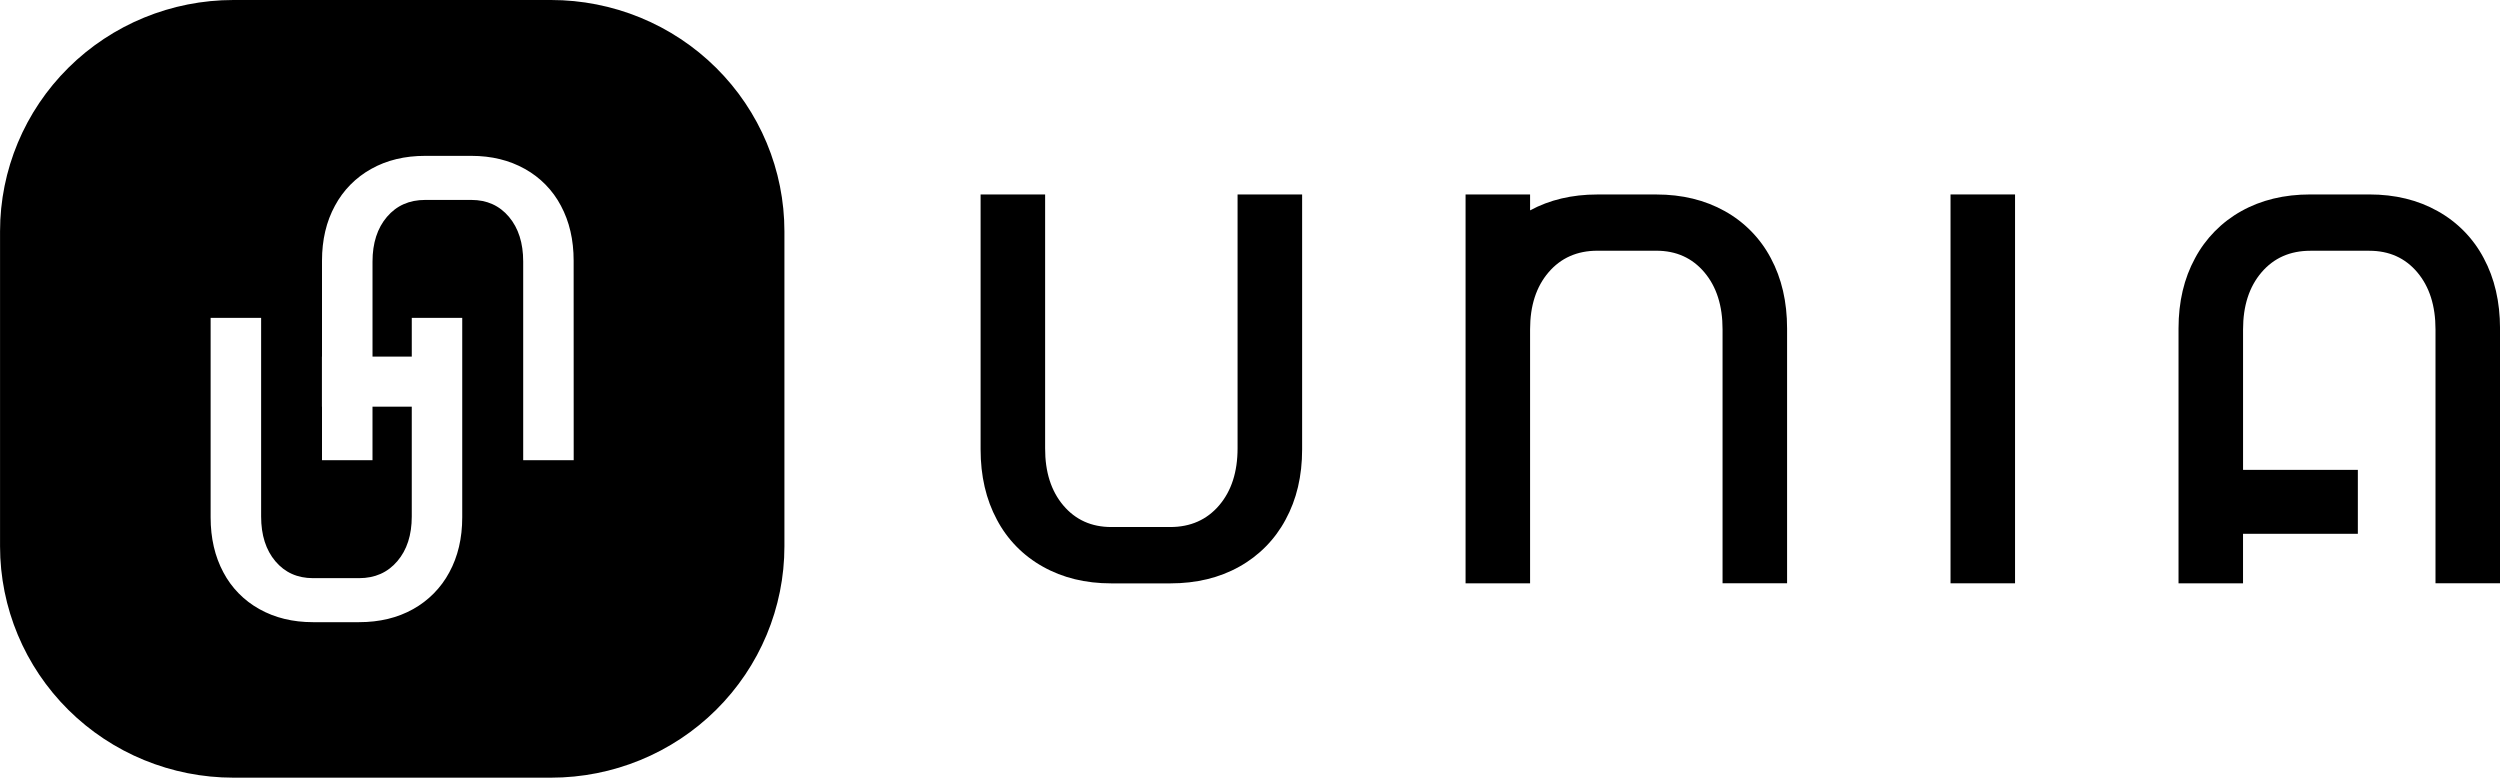
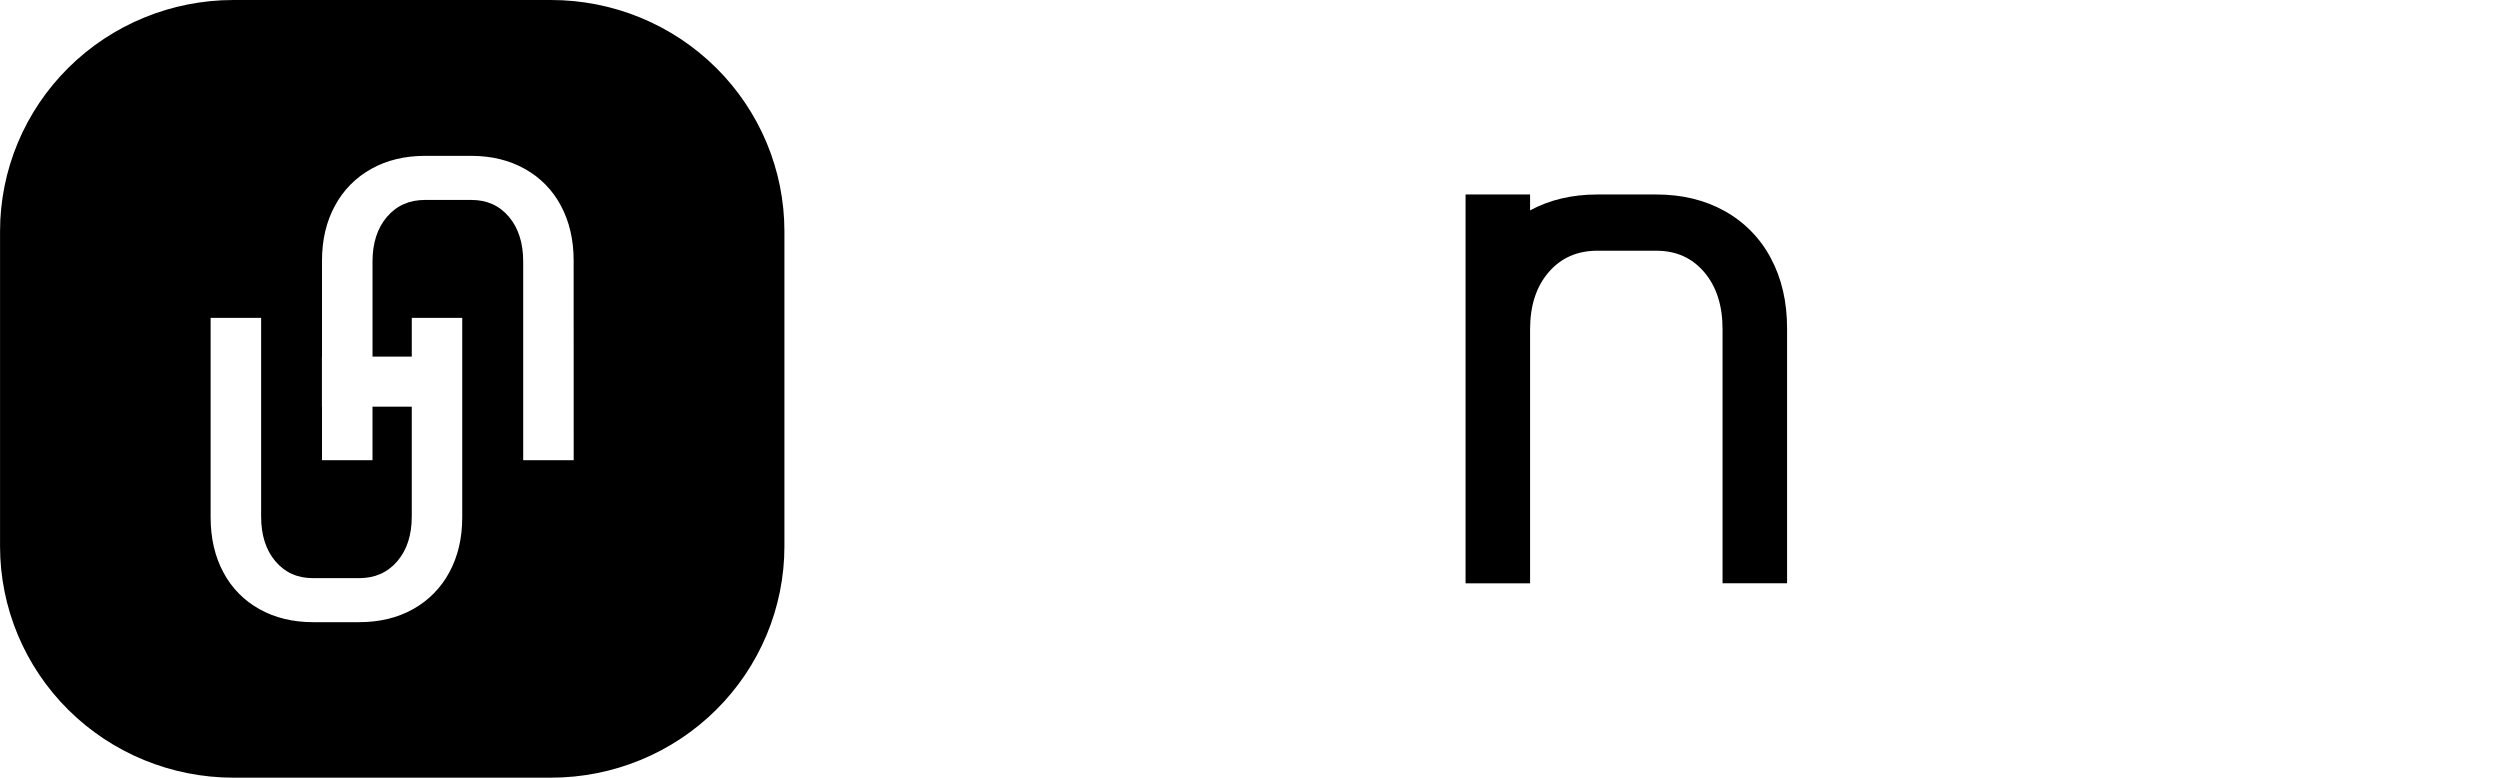
<svg xmlns="http://www.w3.org/2000/svg" width="180" height="56" viewBox="0 0 180 56" fill="none">
  <g clip-path="url(#clip0_4189_399)">
    <path d="M39.676 0H16.805C12.349 0 8.075 1.755 4.924 4.879C1.773 8.003 0.003 12.24 0.003 16.658V39.334C0.003 43.752 1.773 47.989 4.924 51.113C8.075 54.237 12.349 55.992 16.805 55.992H39.676C44.133 55.992 48.406 54.237 51.557 51.113C54.708 47.989 56.478 43.752 56.478 39.334V16.662C56.479 14.474 56.045 12.308 55.201 10.286C54.357 8.265 53.119 6.428 51.559 4.881C49.998 3.333 48.146 2.106 46.107 1.268C44.068 0.431 41.883 -6.42919e-08 39.676 0ZM41.306 33.136H37.67V18.832C37.67 17.496 37.328 16.423 36.645 15.612C35.961 14.802 35.06 14.396 33.941 14.395H30.611C29.471 14.395 28.555 14.801 27.862 15.612C27.169 16.424 26.822 17.497 26.821 18.832V25.674H29.648V22.887H33.281V37.251C33.281 38.751 32.971 40.071 32.35 41.211C31.754 42.324 30.847 43.244 29.738 43.86C28.62 44.484 27.326 44.796 25.855 44.796H22.529C21.078 44.796 19.794 44.482 18.676 43.856C17.569 43.242 16.667 42.322 16.081 41.206C15.47 40.066 15.165 38.746 15.165 37.247V22.887H18.801V37.189C18.801 38.525 19.143 39.599 19.826 40.409C20.51 41.219 21.411 41.625 22.53 41.627H25.856C26.994 41.627 27.911 41.221 28.605 40.409C29.3 39.597 29.647 38.524 29.647 37.189V29.278H26.82V33.136H23.184V29.278H23.178V25.674H23.184V18.77C23.184 17.27 23.495 15.95 24.117 14.811C24.712 13.697 25.618 12.778 26.727 12.162C27.846 11.534 29.141 11.221 30.611 11.222H33.937C35.387 11.222 36.672 11.535 37.791 12.162C38.897 12.776 39.799 13.696 40.385 14.811C40.996 15.95 41.302 17.27 41.302 18.77L41.306 33.136Z" fill="black" />
-     <path d="M145.083 14H140.438V41.998H145.083V14Z" fill="black" />
    <path d="M124.183 15.2C122.753 14.402 121.112 14.003 119.26 14.003H115.01C113.177 14.003 111.569 14.389 110.166 15.147V14.003H105.521V42H110.166V41.685V23.714C110.166 22.011 110.609 20.641 111.496 19.606C112.383 18.571 113.554 18.053 115.01 18.052H119.26C120.685 18.052 121.837 18.57 122.714 19.606C123.591 20.643 124.028 22.014 124.024 23.72V41.994H128.67V23.645C128.67 21.728 128.279 20.042 127.499 18.587C126.749 17.162 125.597 15.985 124.183 15.2Z" fill="black" />
-     <path d="M178.828 18.587C178.079 17.162 176.926 15.985 175.512 15.2C174.086 14.399 172.445 13.999 170.588 14H166.34C164.462 14 162.807 14.4 161.377 15.2C159.961 15.988 158.804 17.164 158.045 18.587C157.251 20.042 156.854 21.728 156.854 23.645V42H161.498V38.435H169.765V33.831H161.5V23.723C161.5 22.017 161.943 20.646 162.83 19.609C163.717 18.573 164.888 18.055 166.344 18.055H170.593C172.022 18.055 173.174 18.573 174.048 19.609C174.921 20.646 175.358 22.017 175.356 23.723V41.997H180.002V23.645C180 21.726 179.609 20.04 178.828 18.587Z" fill="black" />
-     <path d="M89.105 14.003V32.277C89.105 33.982 88.662 35.353 87.775 36.39C86.889 37.426 85.717 37.945 84.261 37.946H80.012C78.586 37.946 77.435 37.427 76.558 36.39C75.68 35.352 75.244 33.981 75.249 32.277V14.003H70.603V32.357C70.603 34.274 70.994 35.96 71.776 37.416C72.524 38.841 73.677 40.018 75.091 40.802C76.517 41.603 78.158 42.004 80.014 42.003H84.263C86.142 42.003 87.796 41.603 89.226 40.802C90.644 40.015 91.801 38.84 92.561 37.416C93.356 35.96 93.754 34.274 93.753 32.357V14.003H89.105Z" fill="black" />
  </g>
  <defs>
    <clipPath id="clip0_4189_399">
      <rect width="180" height="56" fill="white" />
    </clipPath>
  </defs>
</svg>